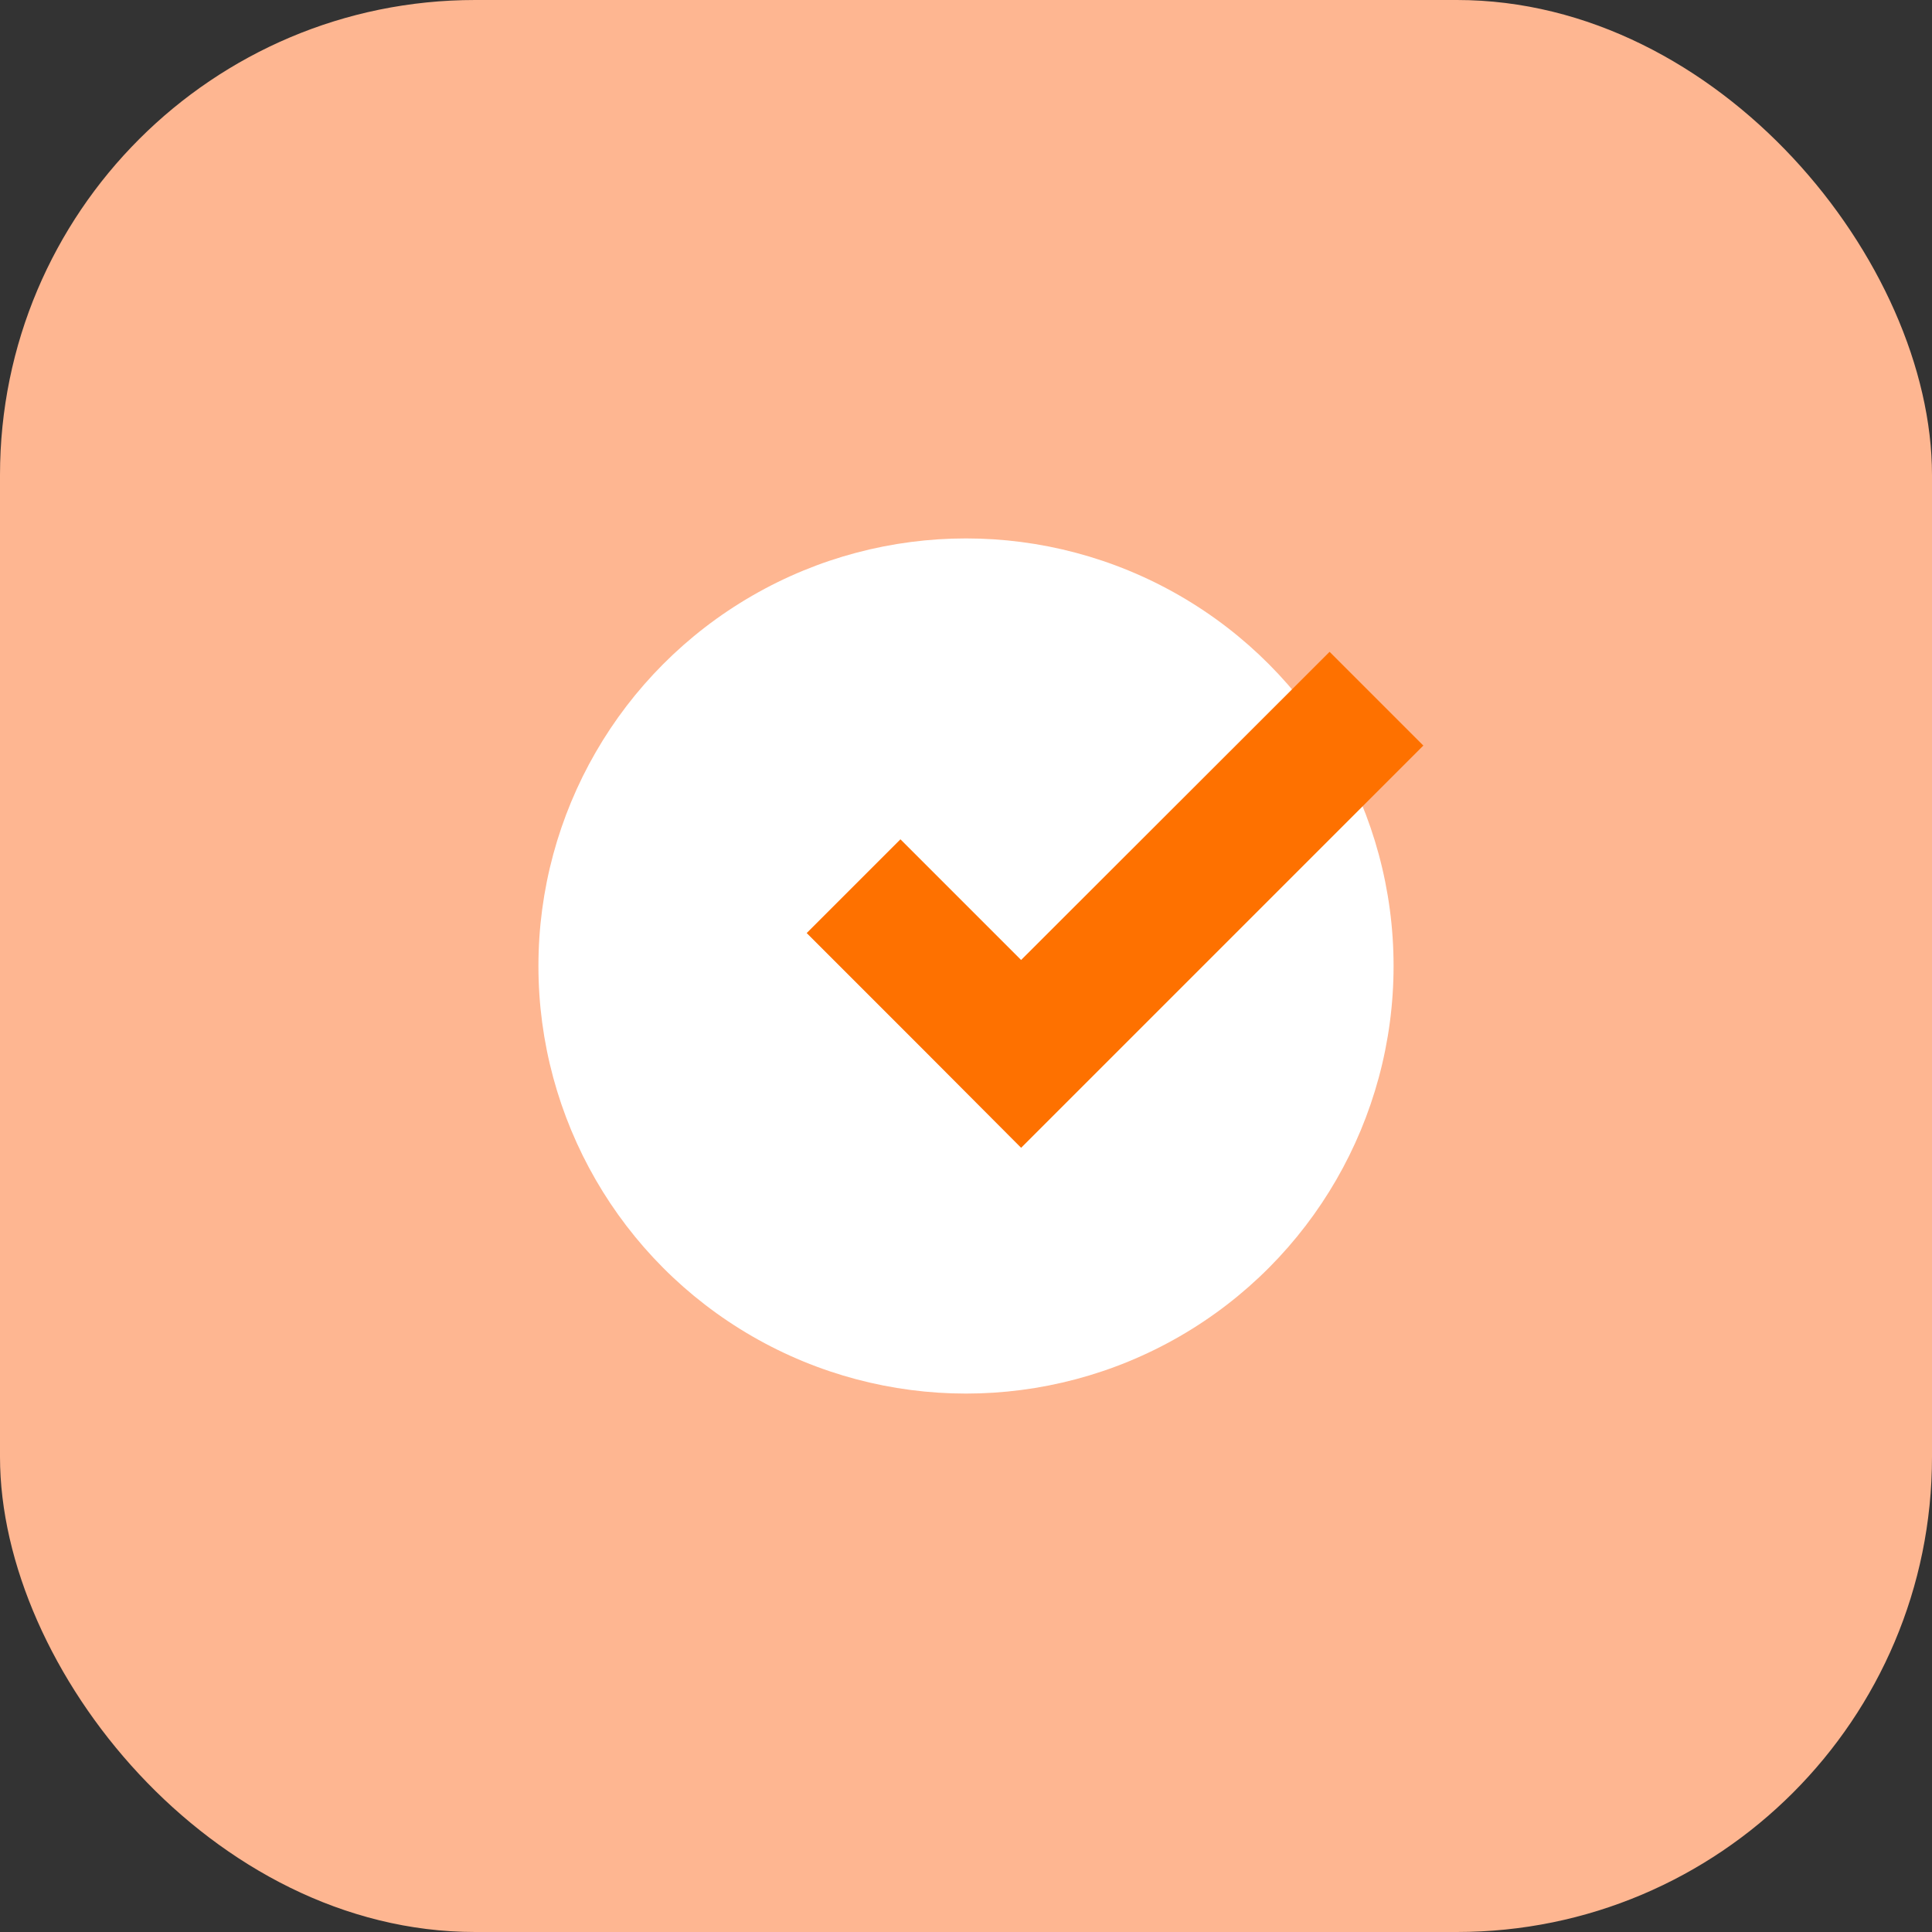
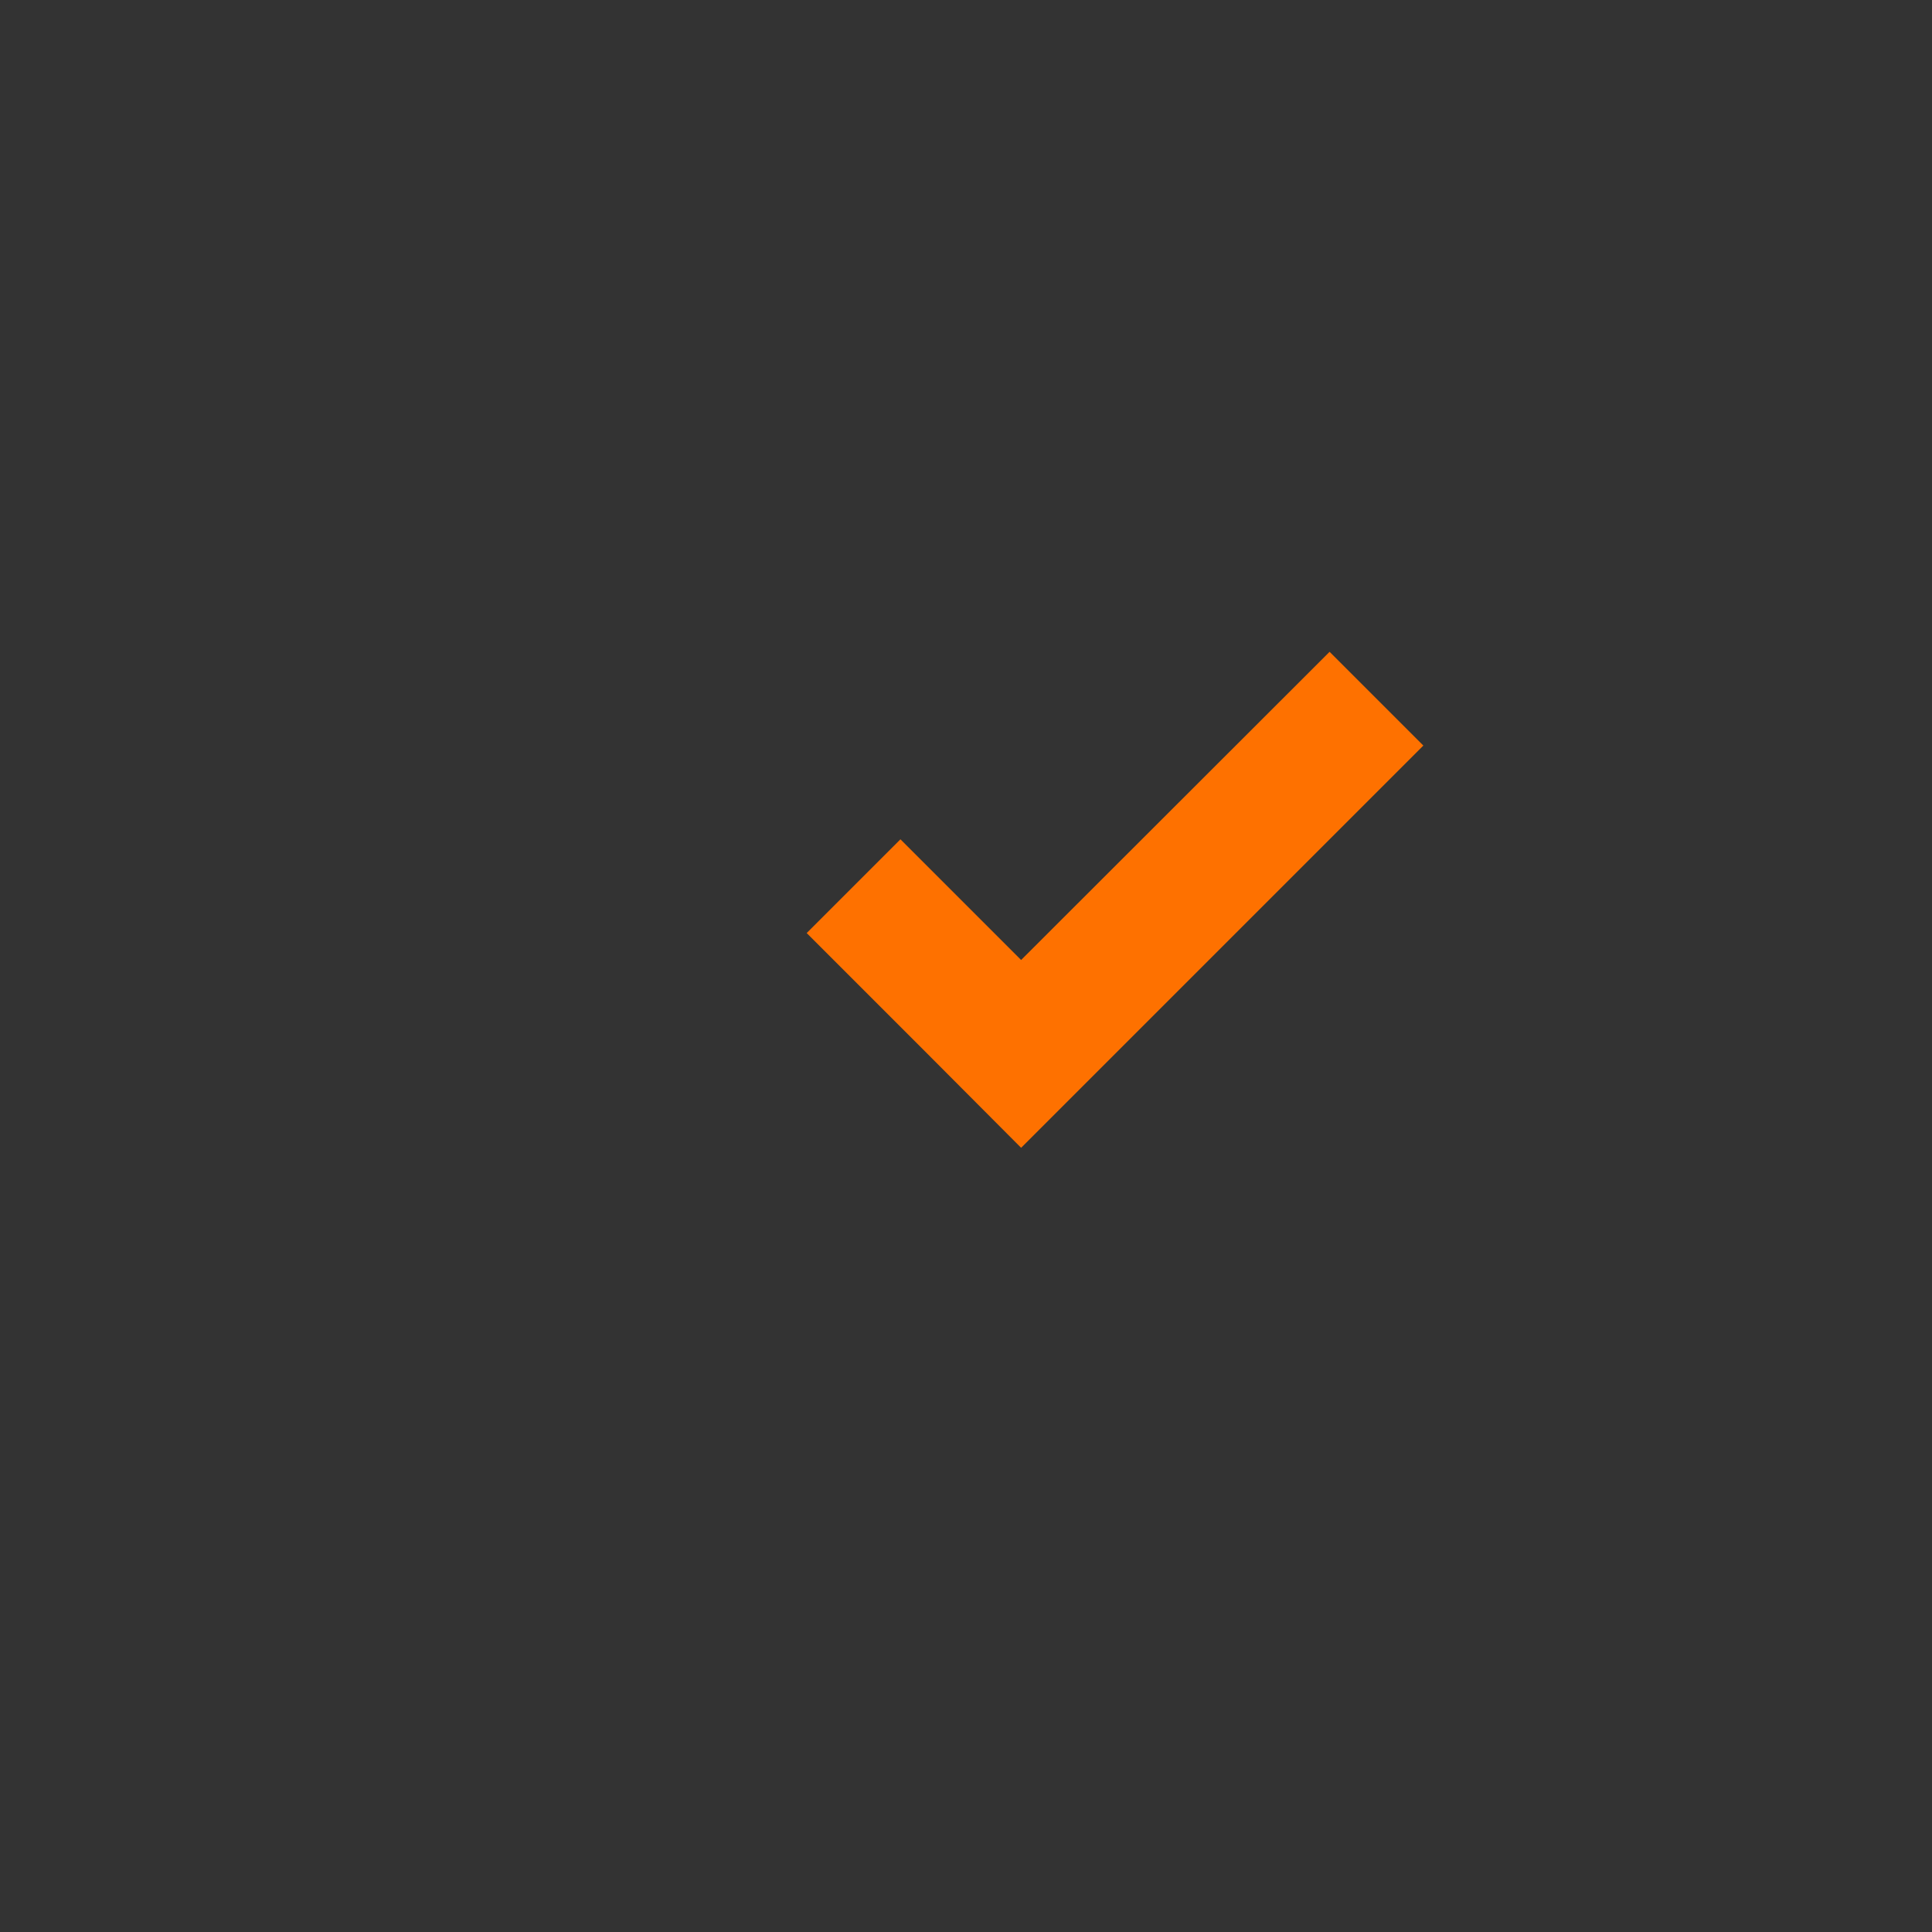
<svg xmlns="http://www.w3.org/2000/svg" id="Analytics" viewBox="0 0 61 61">
  <rect x="0" y="0" width="61" height="61" fill="#333333" stroke="none" />
  <defs>
    <style>.cls-1{fill:#feb691;}.cls-2{fill:#fff;}.cls-3{fill:#fe7100;}</style>
  </defs>
  <g id="Icon-marketing-digital">
-     <rect id="bg" class="cls-1" width="61" height="61" rx="15" />
-   </g>
-   <circle id="Ellipse_902" data-name="Ellipse 902" class="cls-2" cx="30.5" cy="30.5" r="13.5" />
+     </g>
  <polygon class="cls-3" points="41.98 20.58 32.24 30.31 28.43 26.5 25.47 29.46 29.28 33.27 32.24 36.24 44.94 23.54 41.98 20.58" />
</svg>